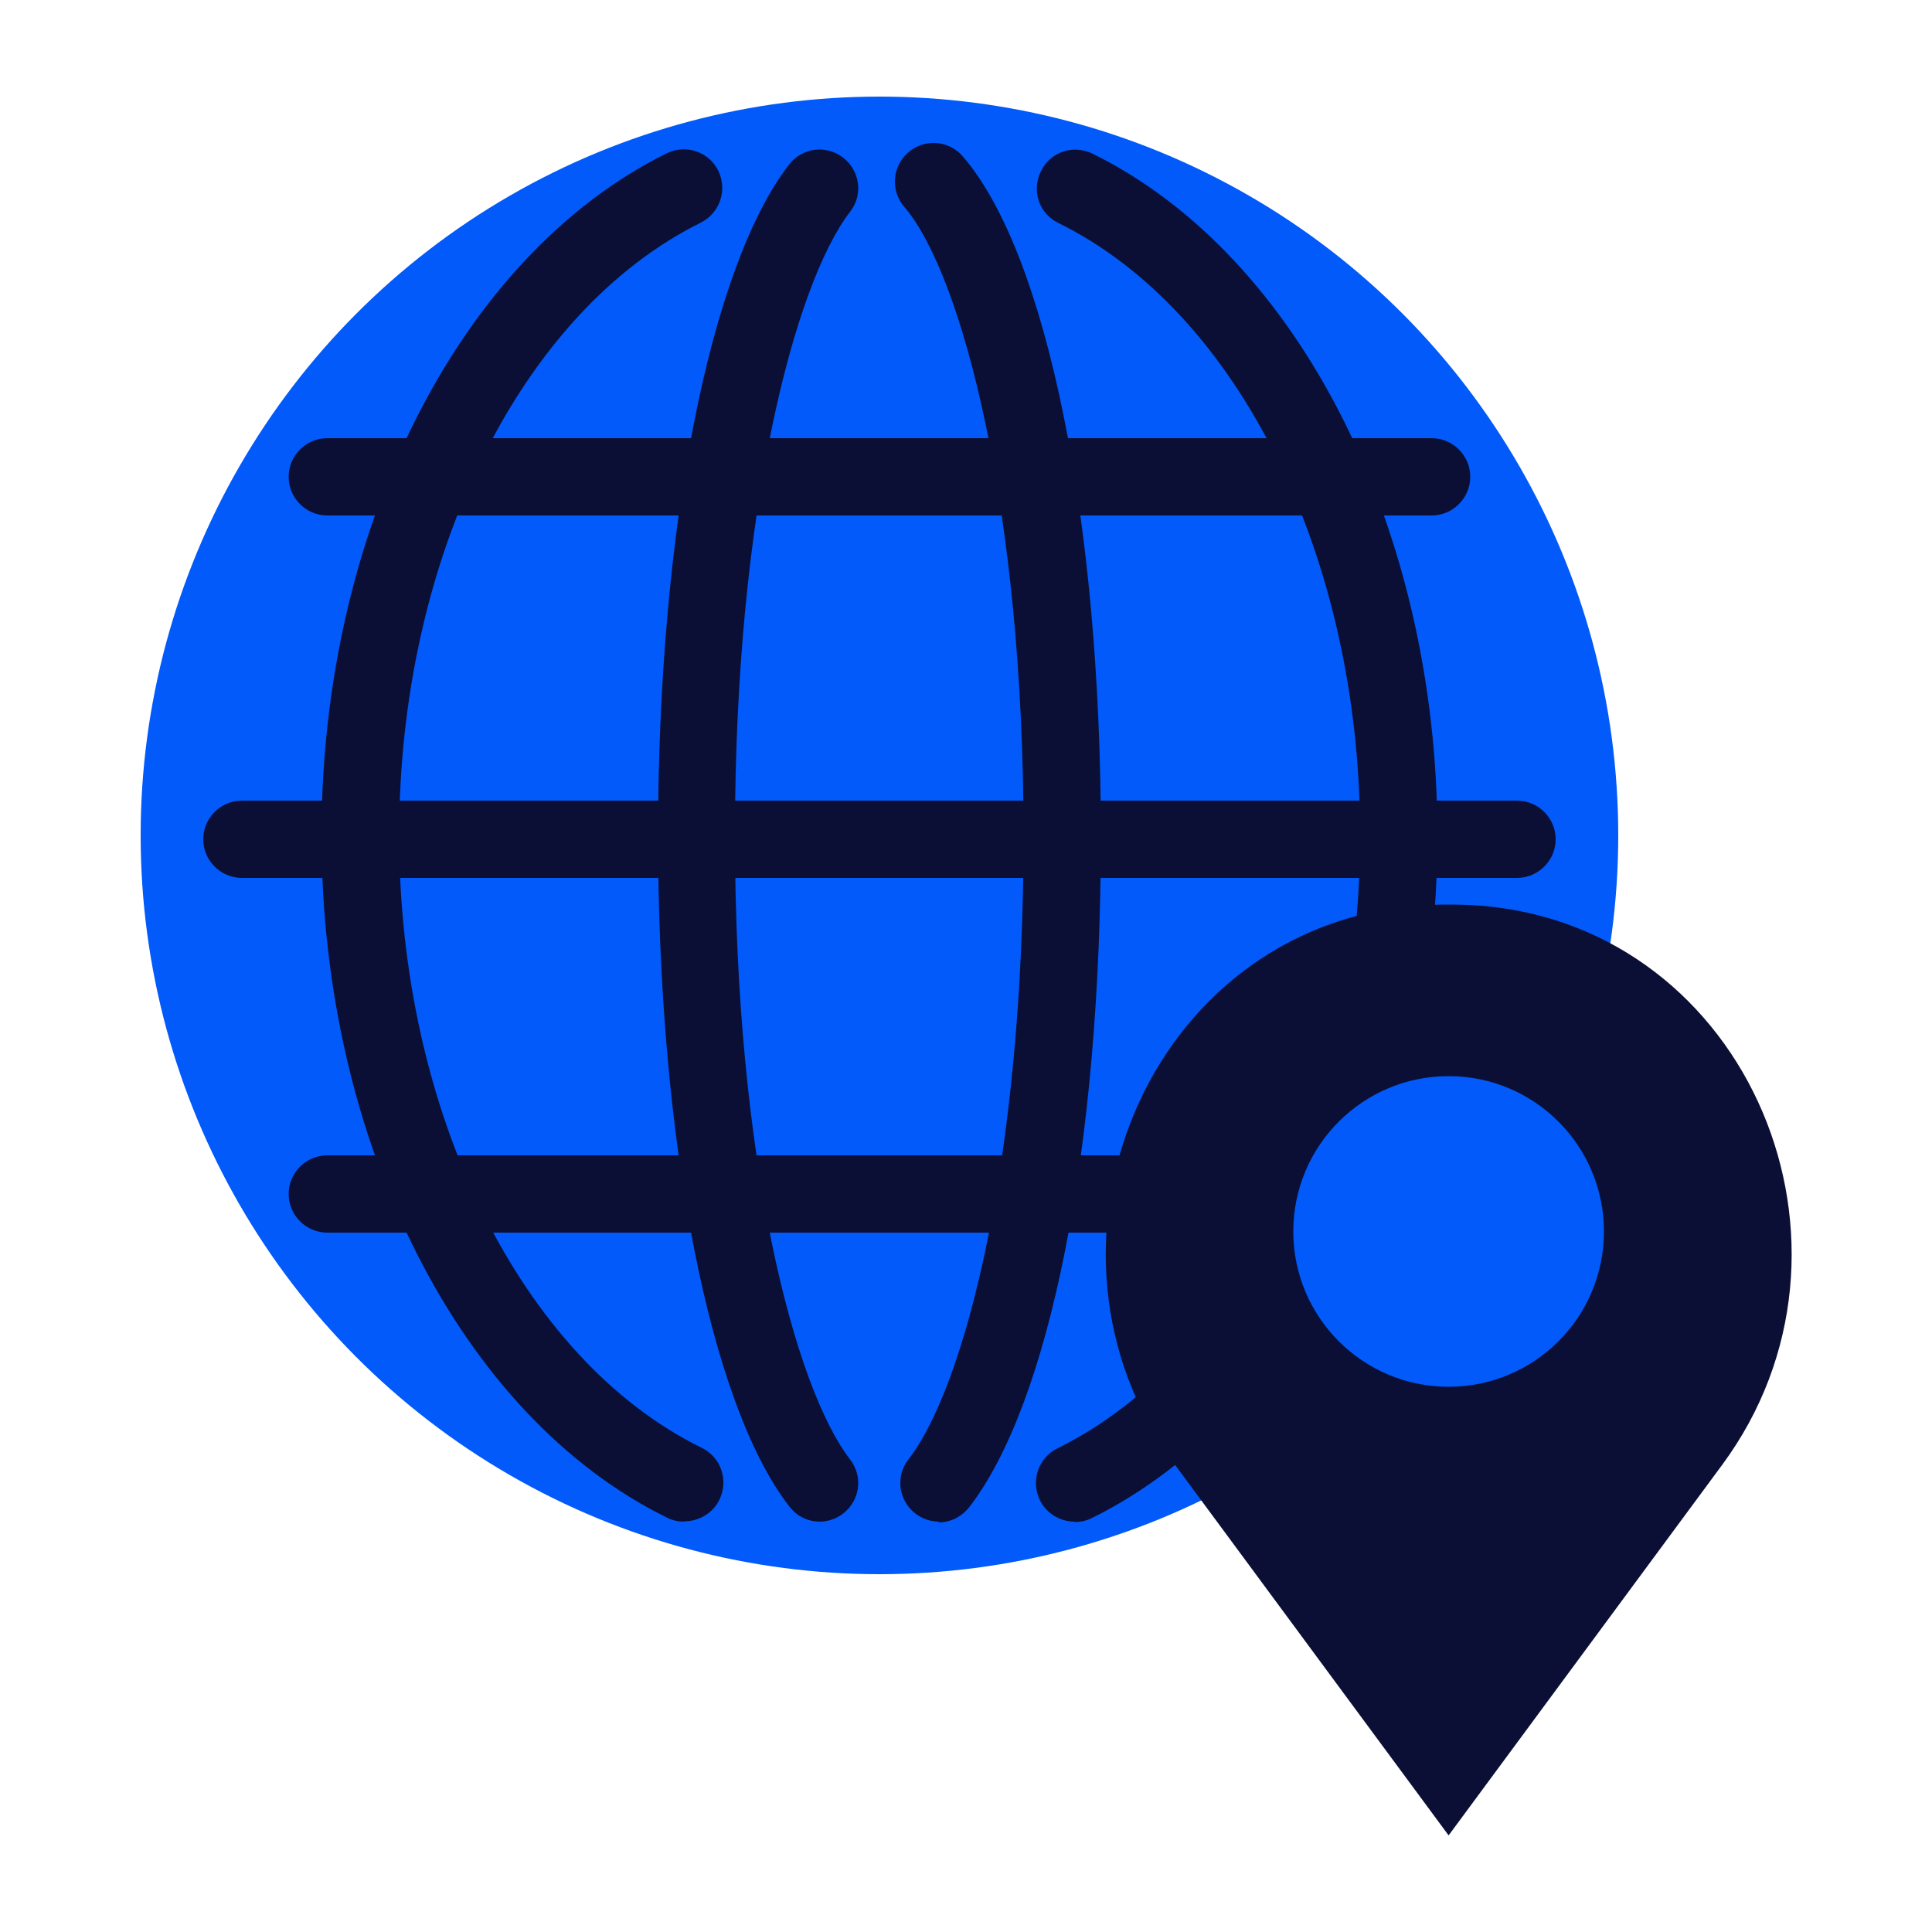
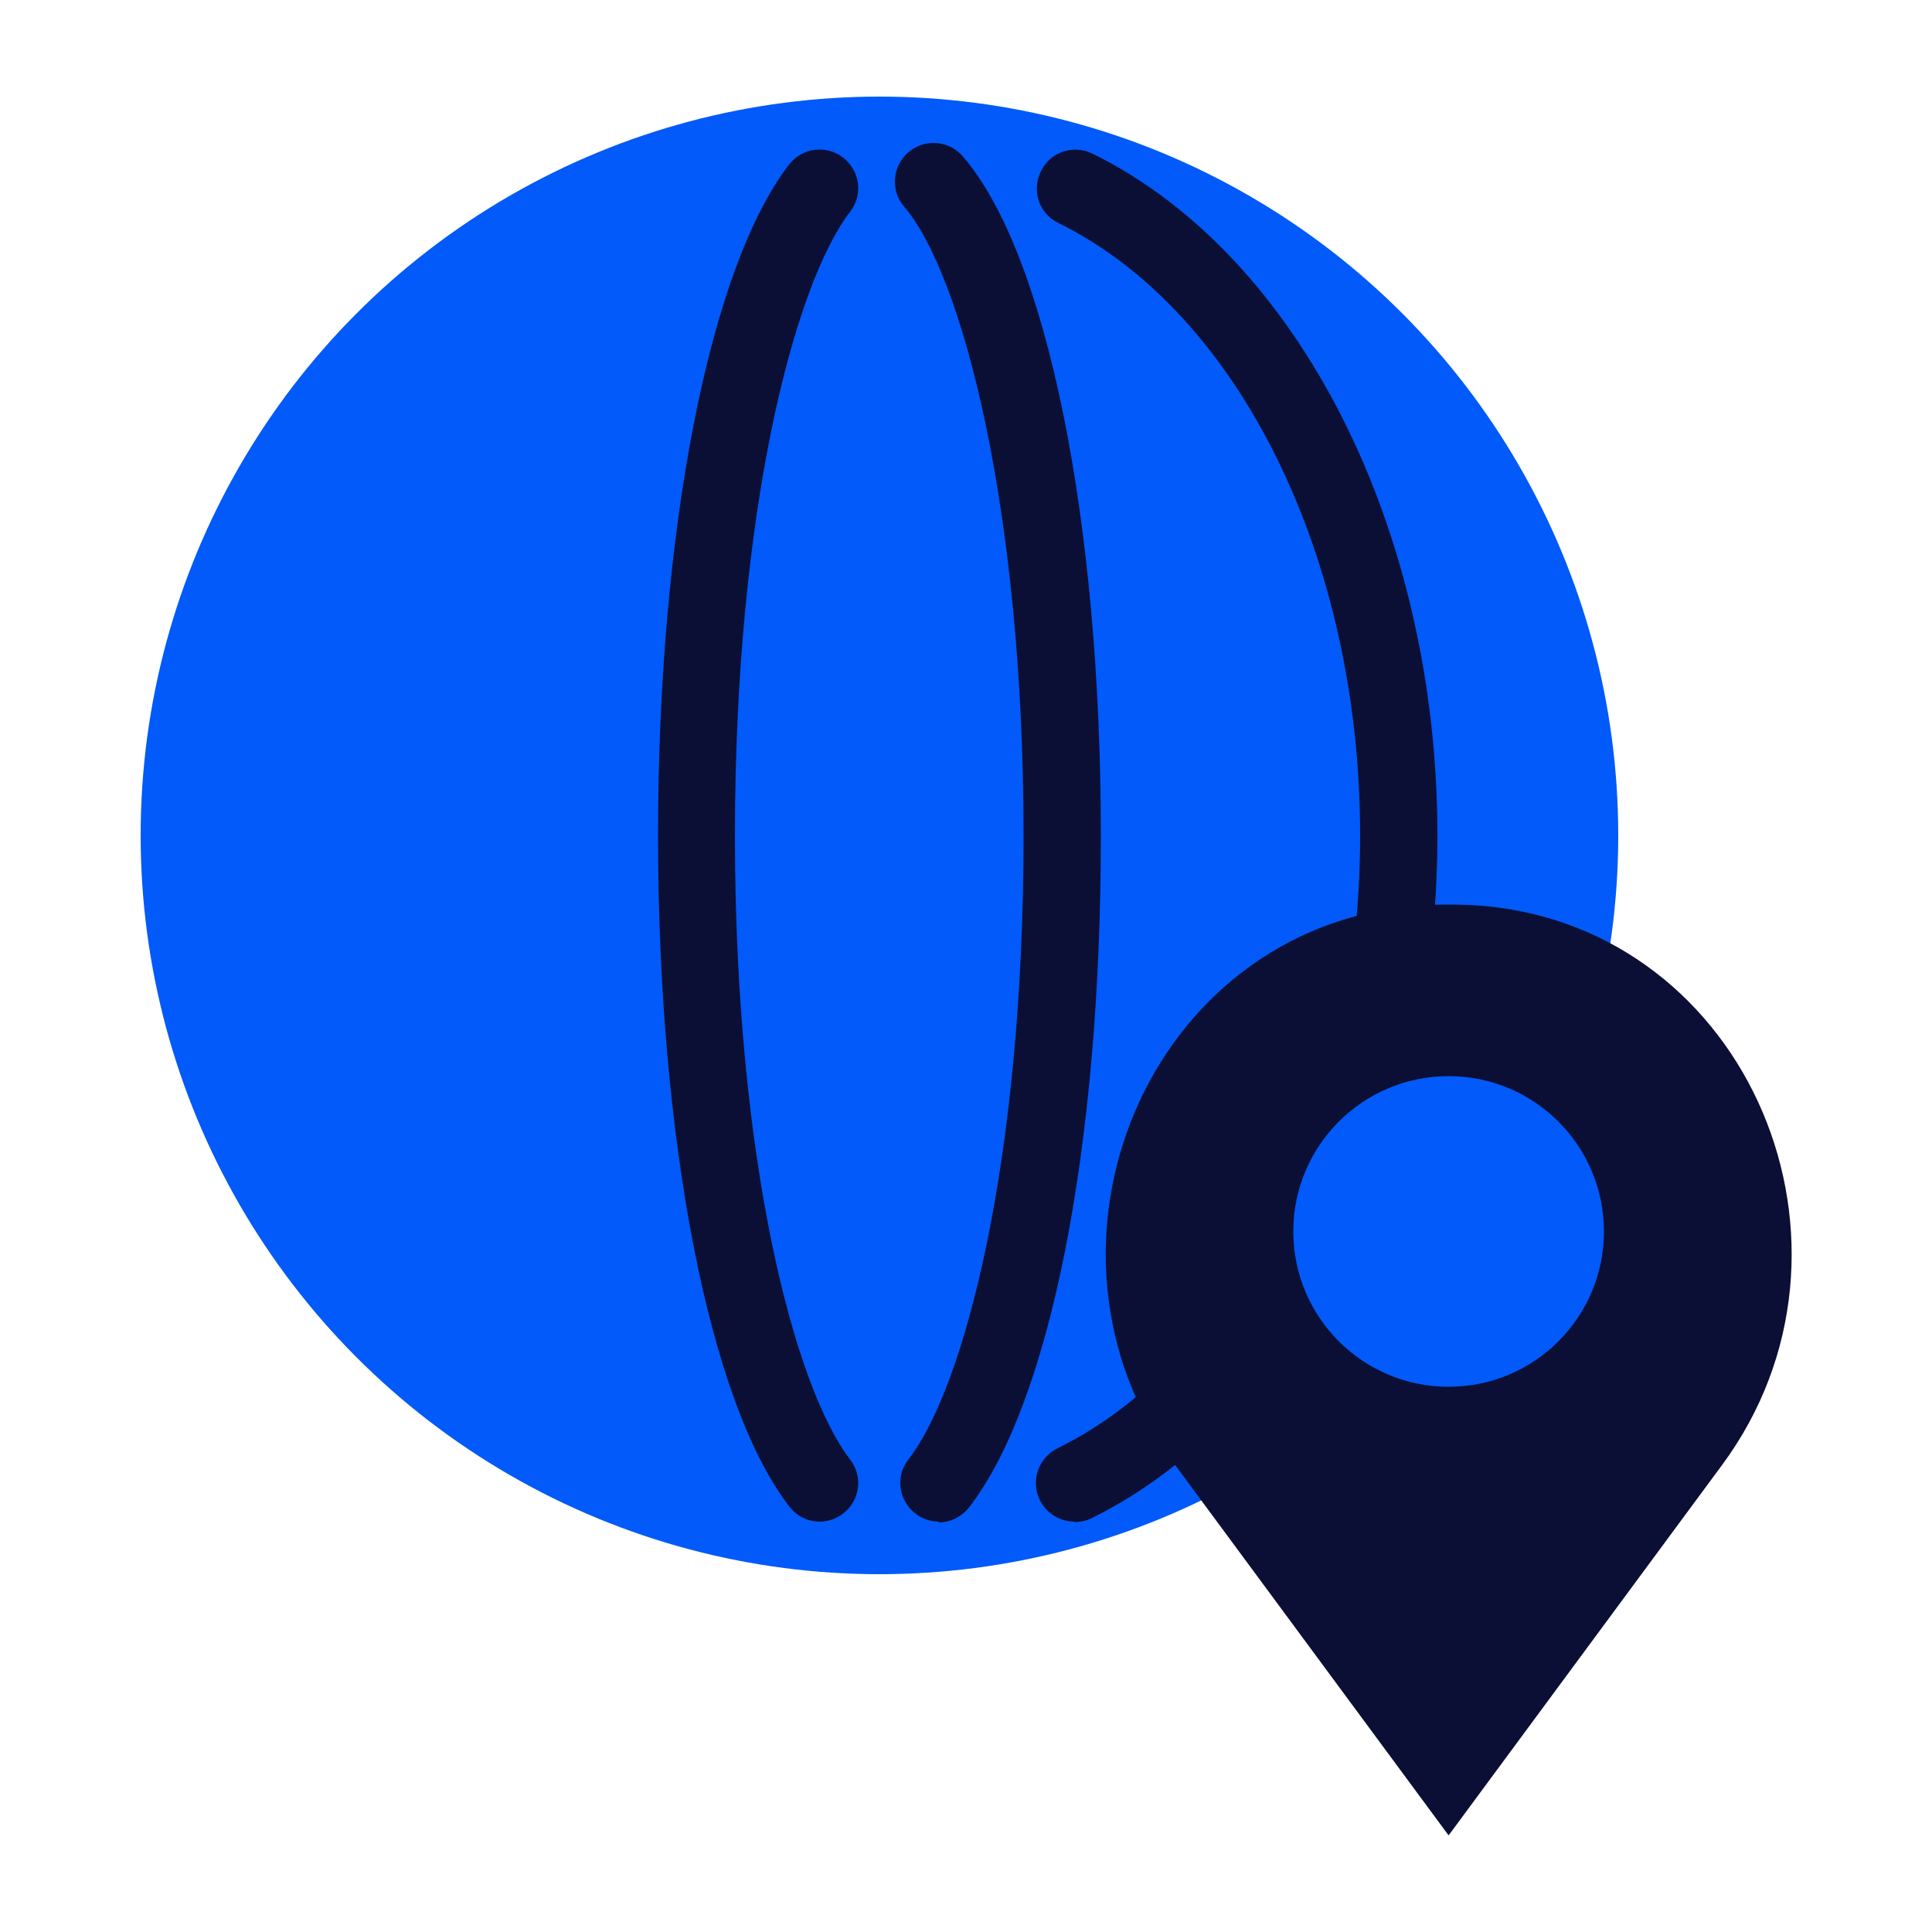
<svg xmlns="http://www.w3.org/2000/svg" id="lamp-long" viewBox="0 0 50 50">
  <defs>
    <style>
      .cls-1 {
        fill: #0b0f35;
      }

      .cls-1, .cls-2 {
        stroke-width: 0px;
      }

      .cls-2 {
        fill: #015af9;
      }
    </style>
  </defs>
  <circle class="cls-2" cx="22.76" cy="21.62" r="19.12" />
  <g>
-     <path class="cls-1" d="m17.71,39.38c-.15,0-.3-.03-.44-.1-5.35-2.62-8.95-9.72-8.95-17.66S11.91,6.61,17.25,3.97c.5-.25,1.1-.04,1.34.45.24.5.04,1.09-.45,1.34-4.67,2.31-7.81,8.68-7.81,15.85s3.15,13.56,7.83,15.86c.5.24.7.84.46,1.34-.17.35-.53.56-.9.56Z" />
    <path class="cls-1" d="m27.81,39.38c-.37,0-.73-.21-.9-.56-.24-.5-.04-1.09.46-1.34,4.68-2.3,7.83-8.67,7.83-15.86s-3.14-13.55-7.81-15.85c-.5-.24-.7-.84-.45-1.34.24-.5.84-.7,1.34-.45,5.34,2.63,8.92,9.73,8.92,17.65s-3.6,15.03-8.95,17.66c-.14.07-.29.1-.44.1Z" />
    <path class="cls-1" d="m21.22,39.38c-.3,0-.59-.13-.79-.39-2.07-2.66-3.4-9.48-3.4-17.37s1.33-14.69,3.39-17.36c.34-.44.96-.52,1.4-.18.44.34.52.97.18,1.4-1.43,1.86-2.98,7.7-2.98,16.14s1.55,14.3,2.98,16.15c.34.44.26,1.06-.18,1.4-.18.14-.4.21-.61.21Z" />
    <path class="cls-1" d="m24.3,39.38c-.21,0-.43-.07-.61-.21-.44-.34-.52-.97-.18-1.4,1.44-1.85,2.98-7.69,2.98-16.15s-1.6-14.54-3.09-16.27c-.36-.42-.31-1.05.11-1.41.42-.36,1.05-.31,1.41.11,2.17,2.52,3.57,9.42,3.57,17.58s-1.34,14.71-3.41,17.38c-.2.25-.49.39-.79.39Z" />
-     <path class="cls-1" d="m37.05,13.34H8.47c-.55,0-1-.45-1-1s.45-1,1-1h28.58c.55,0,1,.45,1,1s-.45,1-1,1Z" />
-     <path class="cls-1" d="m37.05,31.9H8.47c-.55,0-1-.45-1-1s.45-1,1-1h28.58c.55,0,1,.45,1,1s-.45,1-1,1Z" />
-     <path class="cls-1" d="m39.26,22.72H6.26c-.55,0-1-.45-1-1s.45-1,1-1h33c.55,0,1,.45,1,1s-.45,1-1,1Z" />
  </g>
  <path class="cls-1" d="m37.49,23.41c-.28,0-.56.01-.84.03-6.96.57-10.38,8.85-6.24,14.47l7.08,9.59h0l7.08-9.59c4.15-5.62.72-13.9-6.24-14.47-.28-.02-.56-.03-.84-.03Z" />
  <circle class="cls-2" cx="37.49" cy="31.87" r="4.02" />
</svg>